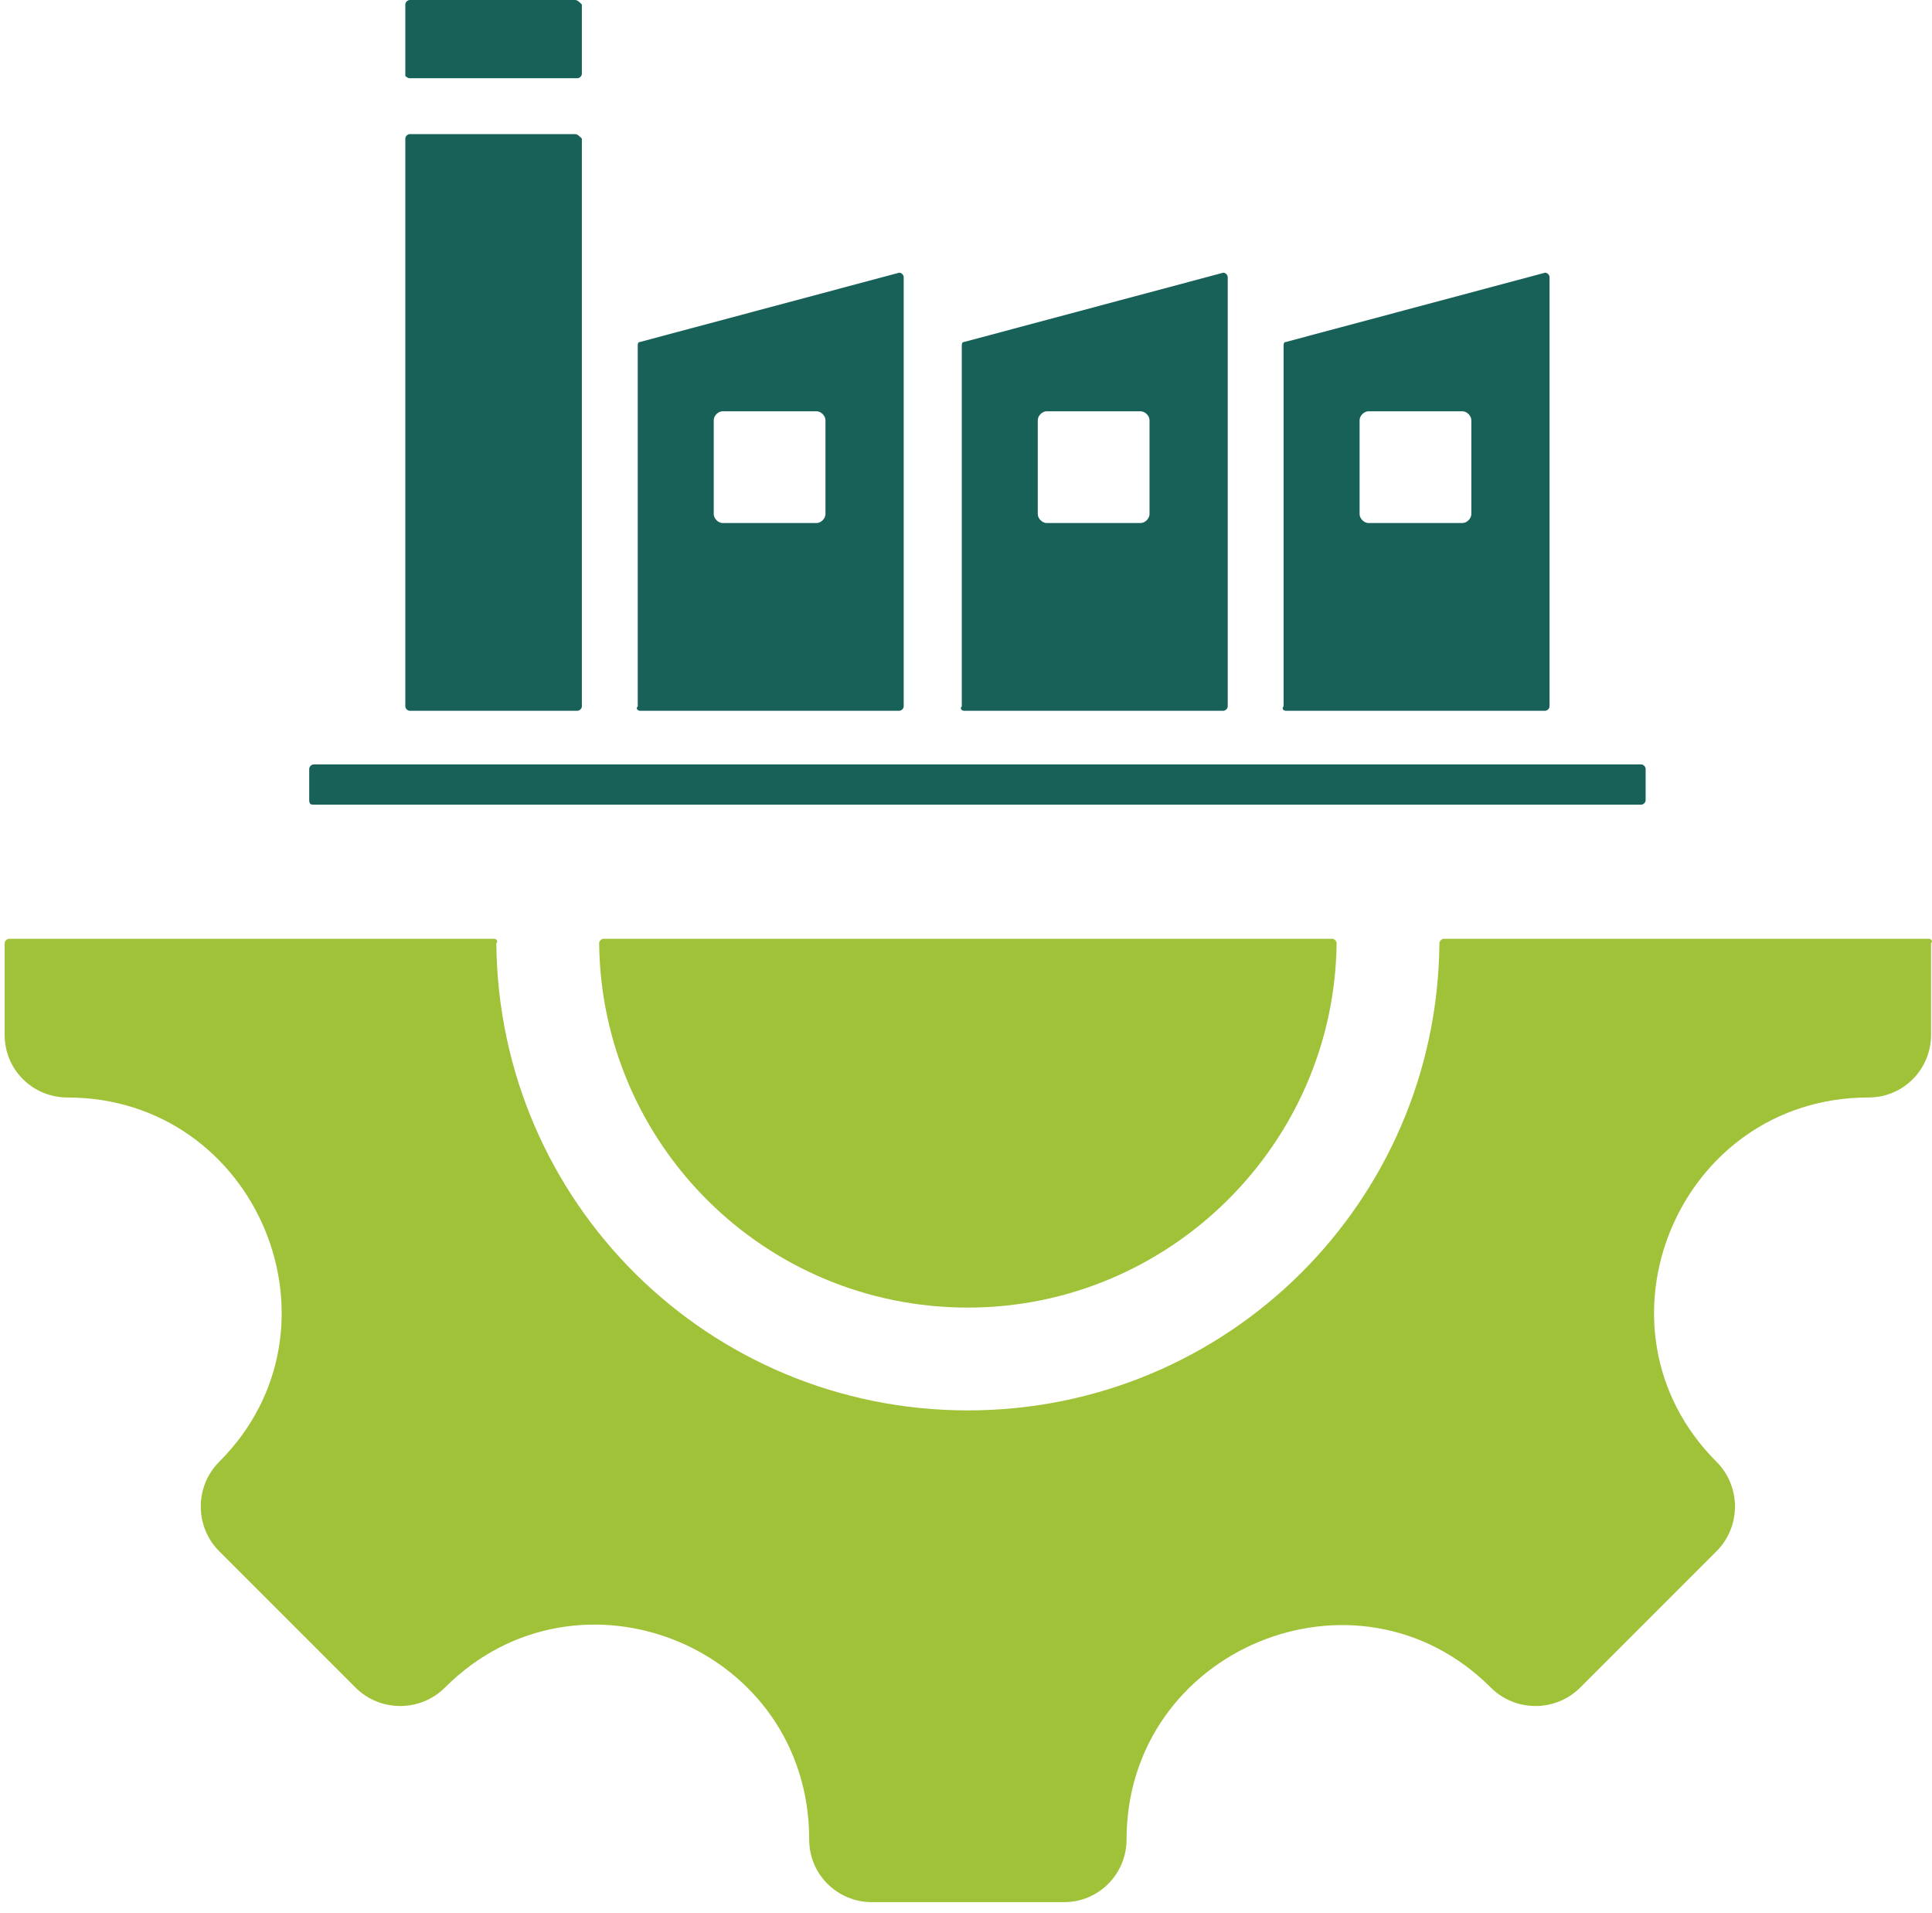
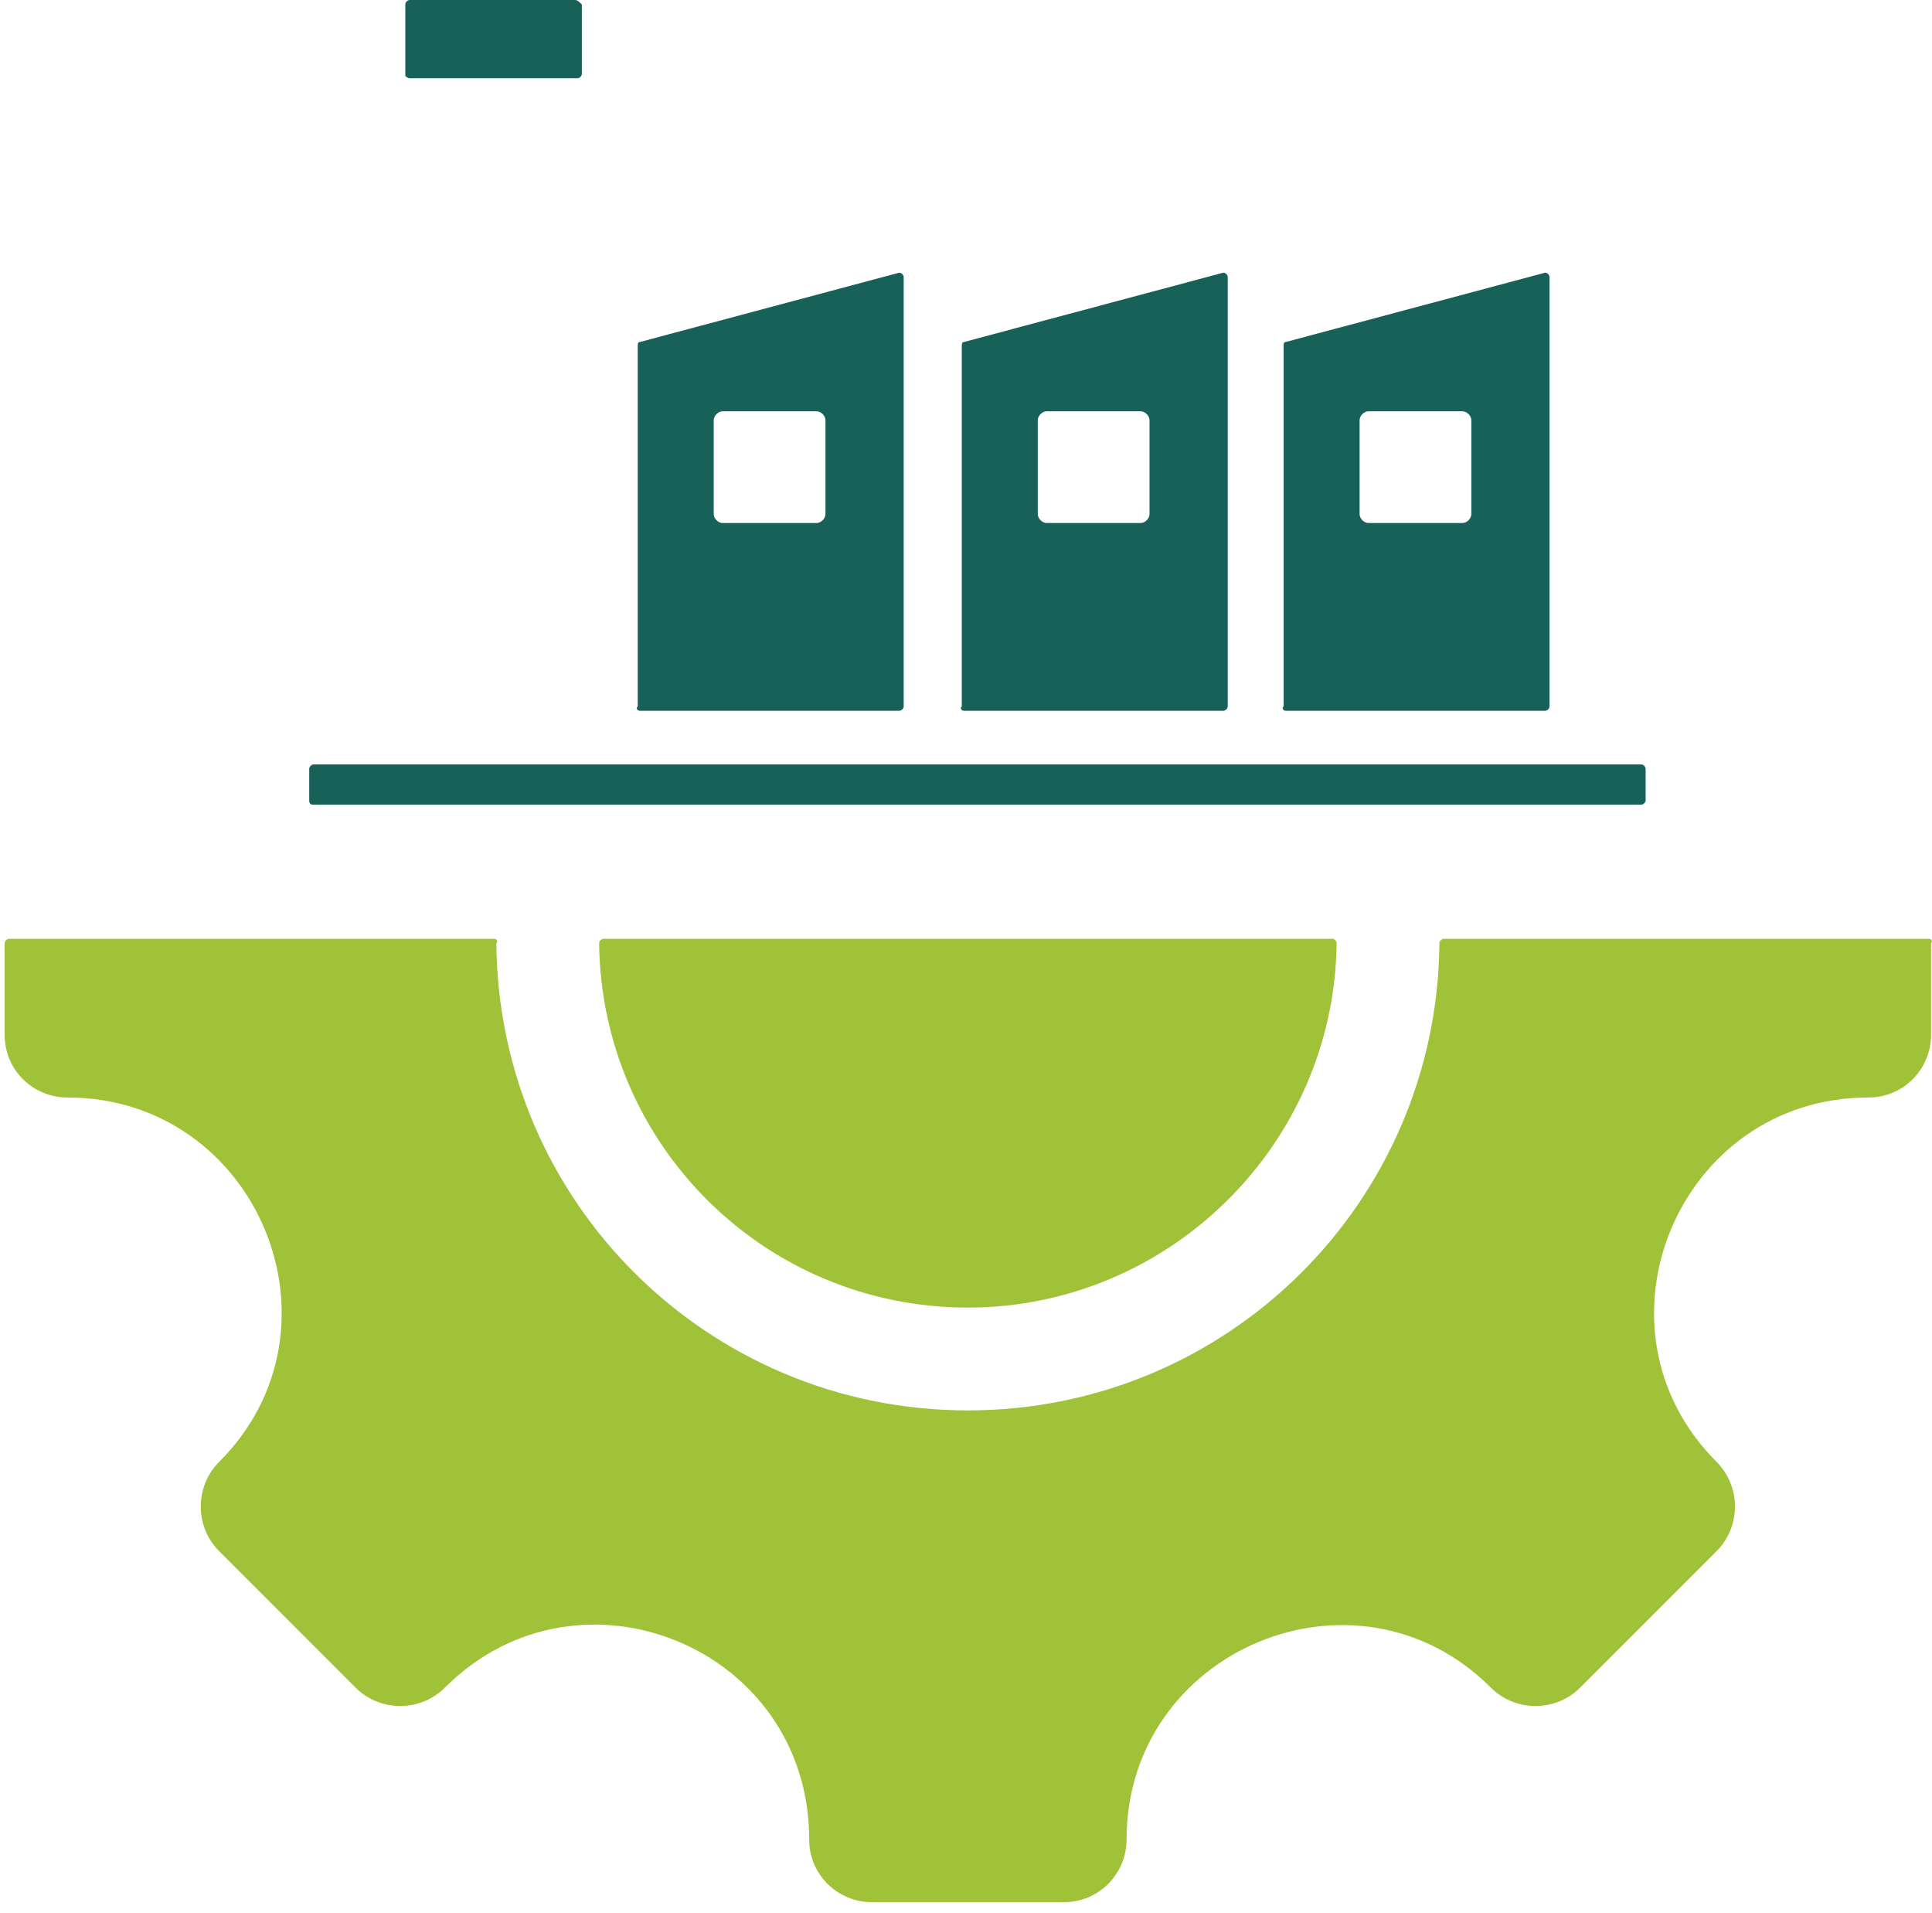
<svg xmlns="http://www.w3.org/2000/svg" width="100" height="99" viewBox="0 0 100 99" fill="none">
-   <path d="M66.555 36.784H79.973C80.088 36.784 80.204 36.669 80.204 36.553V14.344C80.204 14.228 80.088 14.112 79.973 14.112L66.555 17.698C66.439 17.698 66.439 17.814 66.439 17.929V36.553C66.323 36.669 66.439 36.784 66.555 36.784ZM70.372 21.747C70.372 21.515 70.603 21.284 70.835 21.284H75.693C75.924 21.284 76.156 21.515 76.156 21.747V26.605C76.156 26.836 75.924 27.068 75.693 27.068H70.835C70.603 27.068 70.372 26.836 70.372 26.605V21.747Z" fill="#186158" />
+   <path d="M66.555 36.784H79.973C80.088 36.784 80.204 36.669 80.204 36.553V14.344C80.204 14.228 80.088 14.112 79.973 14.112L66.555 17.698C66.439 17.698 66.439 17.814 66.439 17.929V36.553C66.323 36.669 66.439 36.784 66.555 36.784M70.372 21.747C70.372 21.515 70.603 21.284 70.835 21.284H75.693C75.924 21.284 76.156 21.515 76.156 21.747V26.605C76.156 26.836 75.924 27.068 75.693 27.068H70.835C70.603 27.068 70.372 26.836 70.372 26.605V21.747Z" fill="#186158" />
  <path d="M49.898 36.784H63.316C63.431 36.784 63.547 36.669 63.547 36.553V14.344C63.547 14.228 63.431 14.112 63.316 14.112L49.898 17.698C49.782 17.698 49.782 17.814 49.782 17.929V36.553C49.666 36.669 49.782 36.784 49.898 36.784ZM53.715 21.747C53.715 21.515 53.946 21.284 54.178 21.284H59.036C59.267 21.284 59.499 21.515 59.499 21.747V26.605C59.499 26.836 59.267 27.068 59.036 27.068H54.178C53.946 27.068 53.715 26.836 53.715 26.605V21.747Z" fill="#186158" />
  <path d="M33.125 36.784H46.543C46.659 36.784 46.775 36.669 46.775 36.553V14.344C46.775 14.228 46.659 14.112 46.543 14.112L33.125 17.698C33.009 17.698 33.009 17.814 33.009 17.929V36.553C32.894 36.669 33.009 36.784 33.125 36.784ZM36.942 21.747C36.942 21.515 37.174 21.284 37.405 21.284H42.263C42.495 21.284 42.726 21.515 42.726 21.747V26.605C42.726 26.836 42.495 27.068 42.263 27.068H37.405C37.174 27.068 36.942 26.836 36.942 26.605V21.747Z" fill="#186158" />
-   <path d="M29.77 6.94H21.211C21.095 6.94 20.979 7.056 20.979 7.172V36.553C20.979 36.669 21.095 36.784 21.211 36.784H29.886C30.002 36.784 30.117 36.669 30.117 36.553V7.172C30.002 7.056 29.886 6.94 29.77 6.94Z" fill="#186158" />
  <path d="M21.211 4.049H29.886C30.002 4.049 30.117 3.933 30.117 3.817V0.231C30.002 0.116 29.886 0 29.77 0H21.211C21.095 0 20.979 0.116 20.979 0.231V3.933C20.979 3.933 21.095 4.049 21.211 4.049Z" fill="#186158" />
  <path d="M16.237 41.642H84.947C85.062 41.642 85.178 41.527 85.178 41.411V39.792C85.178 39.676 85.062 39.56 84.947 39.56H16.237C16.121 39.56 16.005 39.676 16.005 39.792V41.411C16.005 41.642 16.121 41.642 16.237 41.642Z" fill="#186158" />
  <path d="M31.242 48.583C31.126 48.583 31.011 48.699 31.011 48.814C31.126 59.225 39.571 67.669 50.097 67.669C60.507 67.669 69.067 59.225 69.183 48.814C69.183 48.699 69.067 48.583 68.952 48.583H31.242Z" fill="#A0C238" />
  <path d="M99.837 48.583H74.735C74.62 48.583 74.504 48.699 74.504 48.814C74.388 62.232 63.515 72.99 50.097 72.99C36.679 72.99 25.805 62.232 25.69 48.814C25.805 48.699 25.69 48.583 25.574 48.583H0.473C0.357 48.583 0.241 48.699 0.241 48.814V53.557C0.241 55.408 1.745 56.796 3.48 56.796C13.313 56.796 18.287 68.71 11.346 75.65C10.074 76.923 10.074 79.005 11.346 80.278L18.402 87.334C19.675 88.606 21.757 88.606 23.029 87.334C29.97 80.393 41.884 85.251 41.884 95.199C41.884 97.05 43.388 98.438 45.123 98.438H55.071C56.922 98.438 58.31 96.934 58.31 95.199C58.31 85.367 70.224 80.393 77.164 87.334C78.437 88.606 80.519 88.606 81.791 87.334L88.847 80.278C90.12 79.005 90.12 76.923 88.847 75.65C81.907 68.71 86.881 56.796 96.713 56.796C98.564 56.796 99.952 55.292 99.952 53.557V48.814C100.068 48.699 99.952 48.583 99.837 48.583Z" fill="#A0C238" />
</svg>